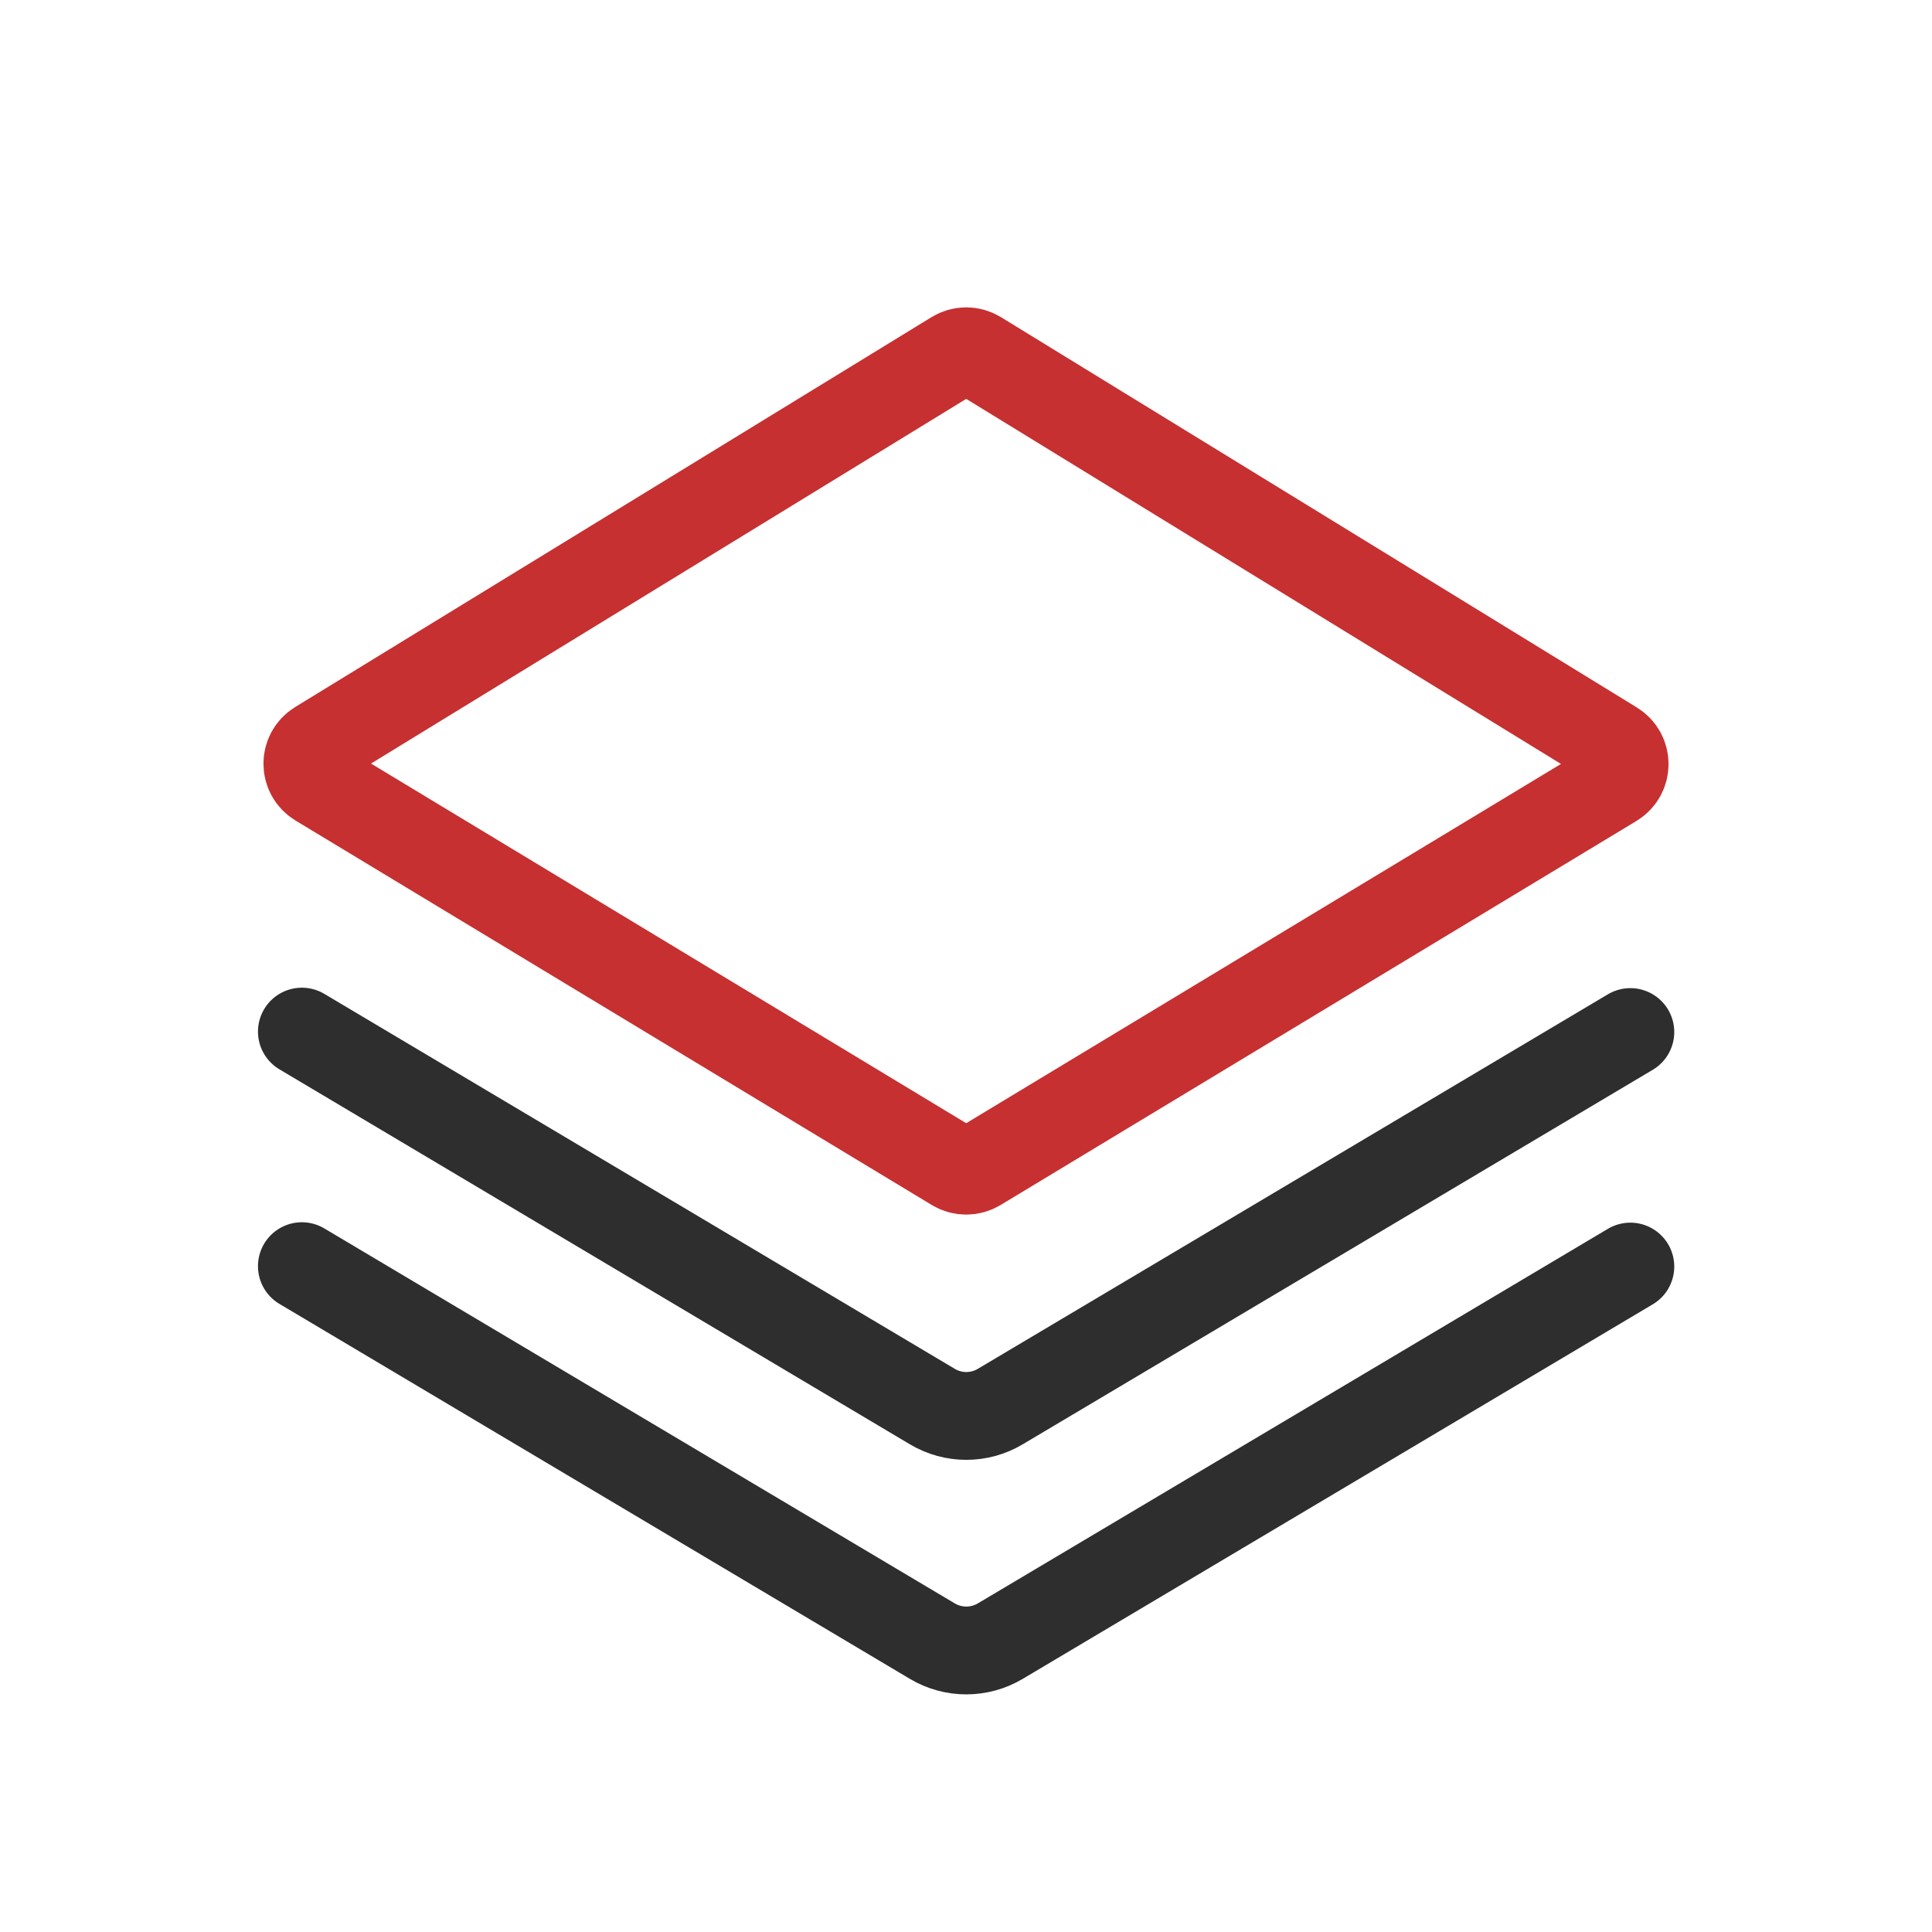
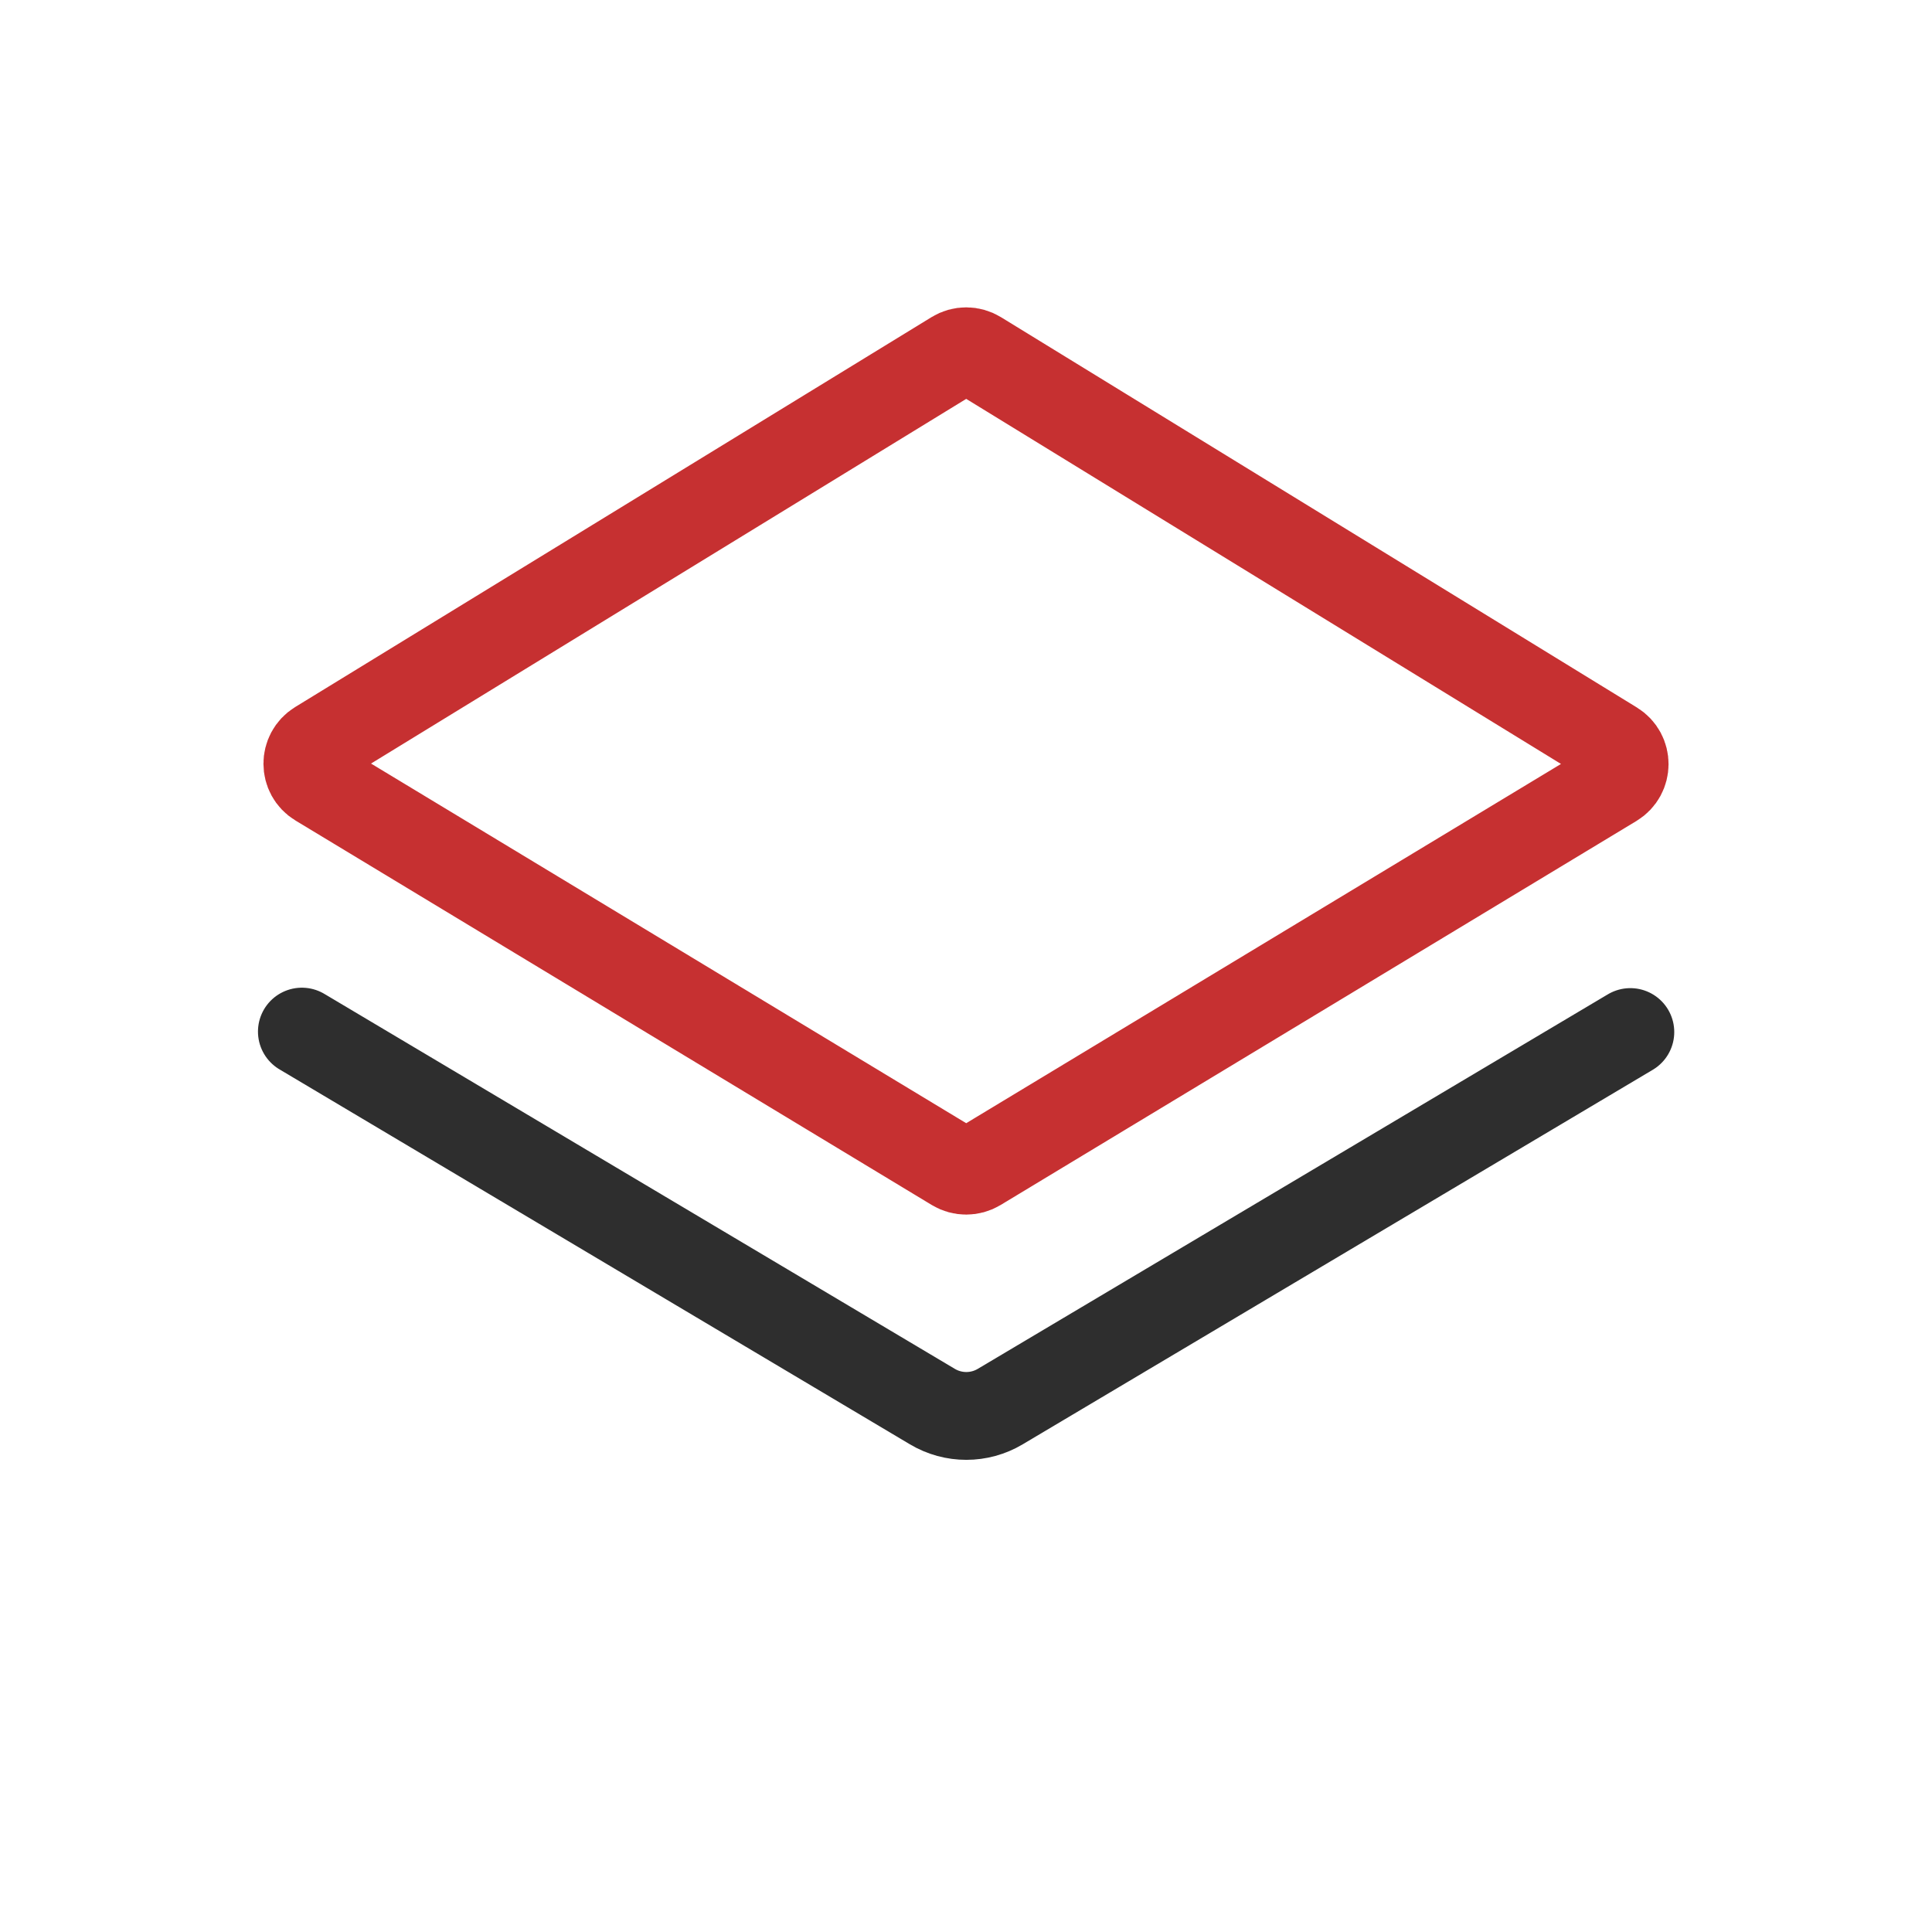
<svg xmlns="http://www.w3.org/2000/svg" width="44" height="44" viewBox="0 0 44 44" fill="none">
  <path d="M21.738 8.075C21.903 7.974 22.11 7.975 22.274 8.076L36.756 16.965C37.083 17.166 37.081 17.642 36.752 17.841L22.27 26.588C22.107 26.686 21.902 26.686 21.739 26.588L7.247 17.831C6.918 17.632 6.918 17.156 7.245 16.955L21.738 8.075Z" stroke="#C63031" stroke-width="2" stroke-linejoin="round" />
  <path d="M37.13 23.504L22.78 32.034C22.304 32.318 21.71 32.318 21.234 32.034L6.875 23.494" stroke="#2E2E2E" stroke-width="2" stroke-linecap="round" />
-   <path d="M37.13 28.845L22.78 37.376C22.304 37.659 21.71 37.659 21.234 37.376L6.875 28.836" stroke="#2E2E2E" stroke-width="2" stroke-linecap="round" />
</svg>